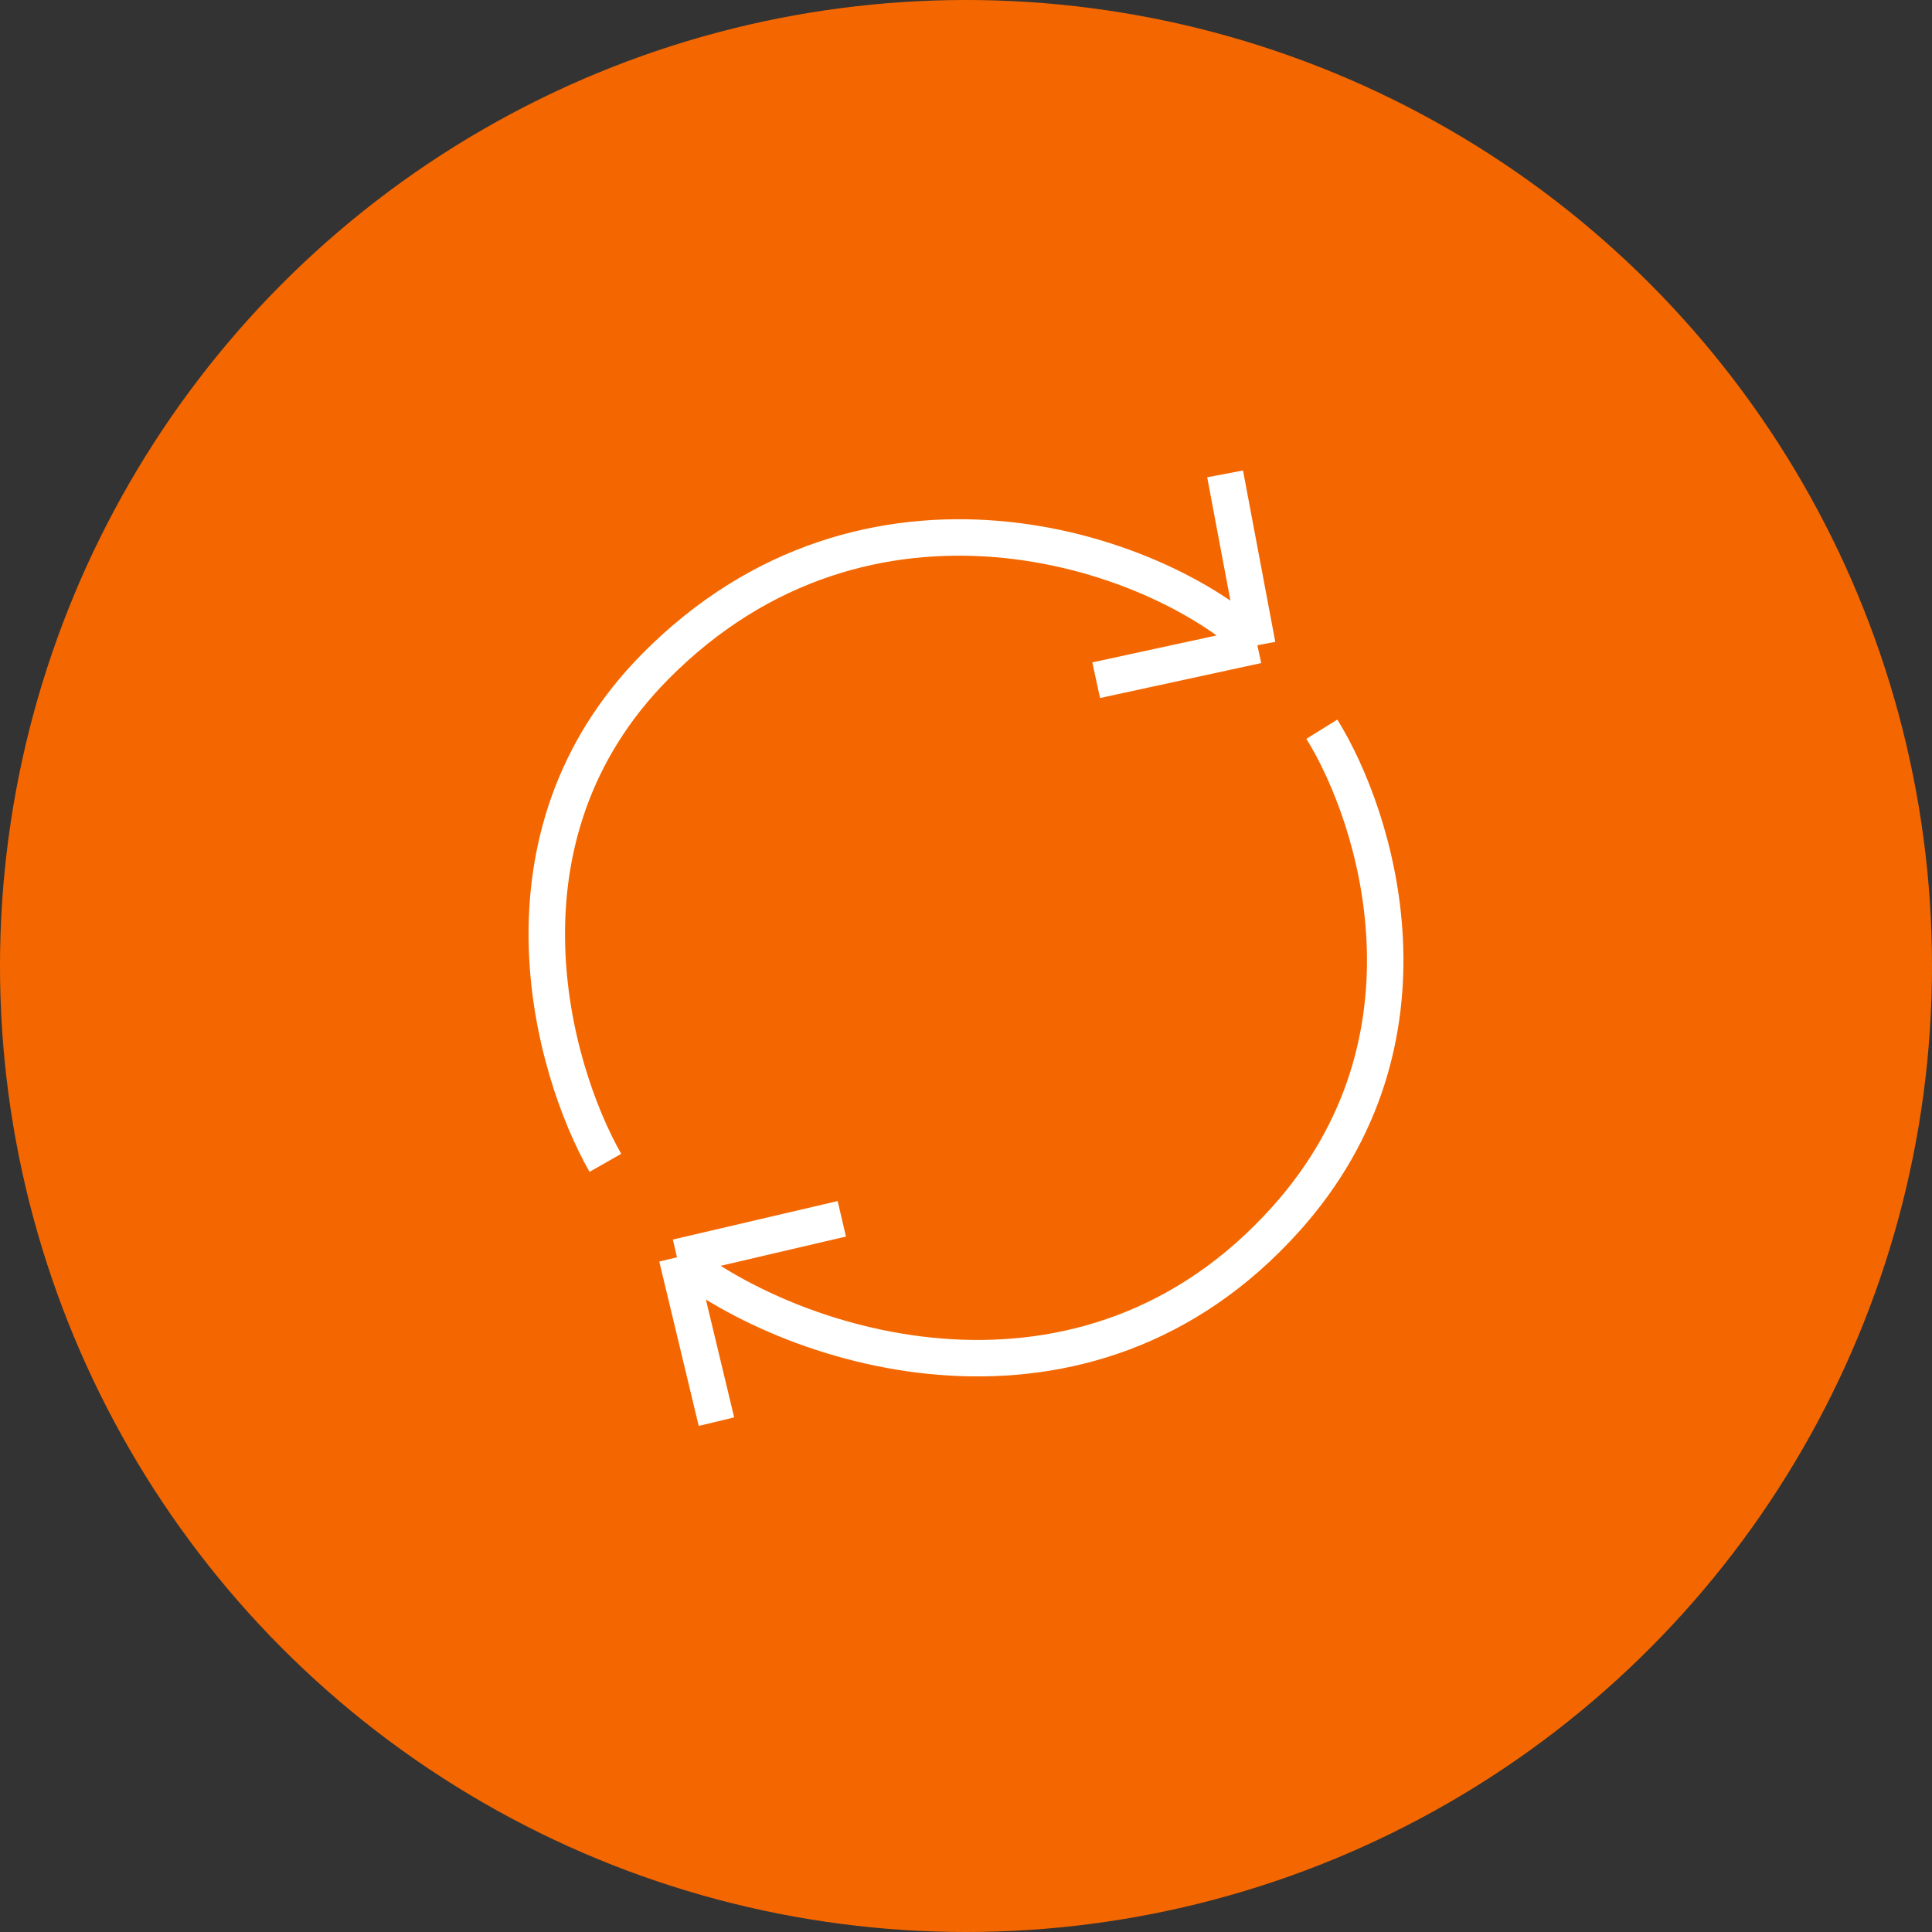
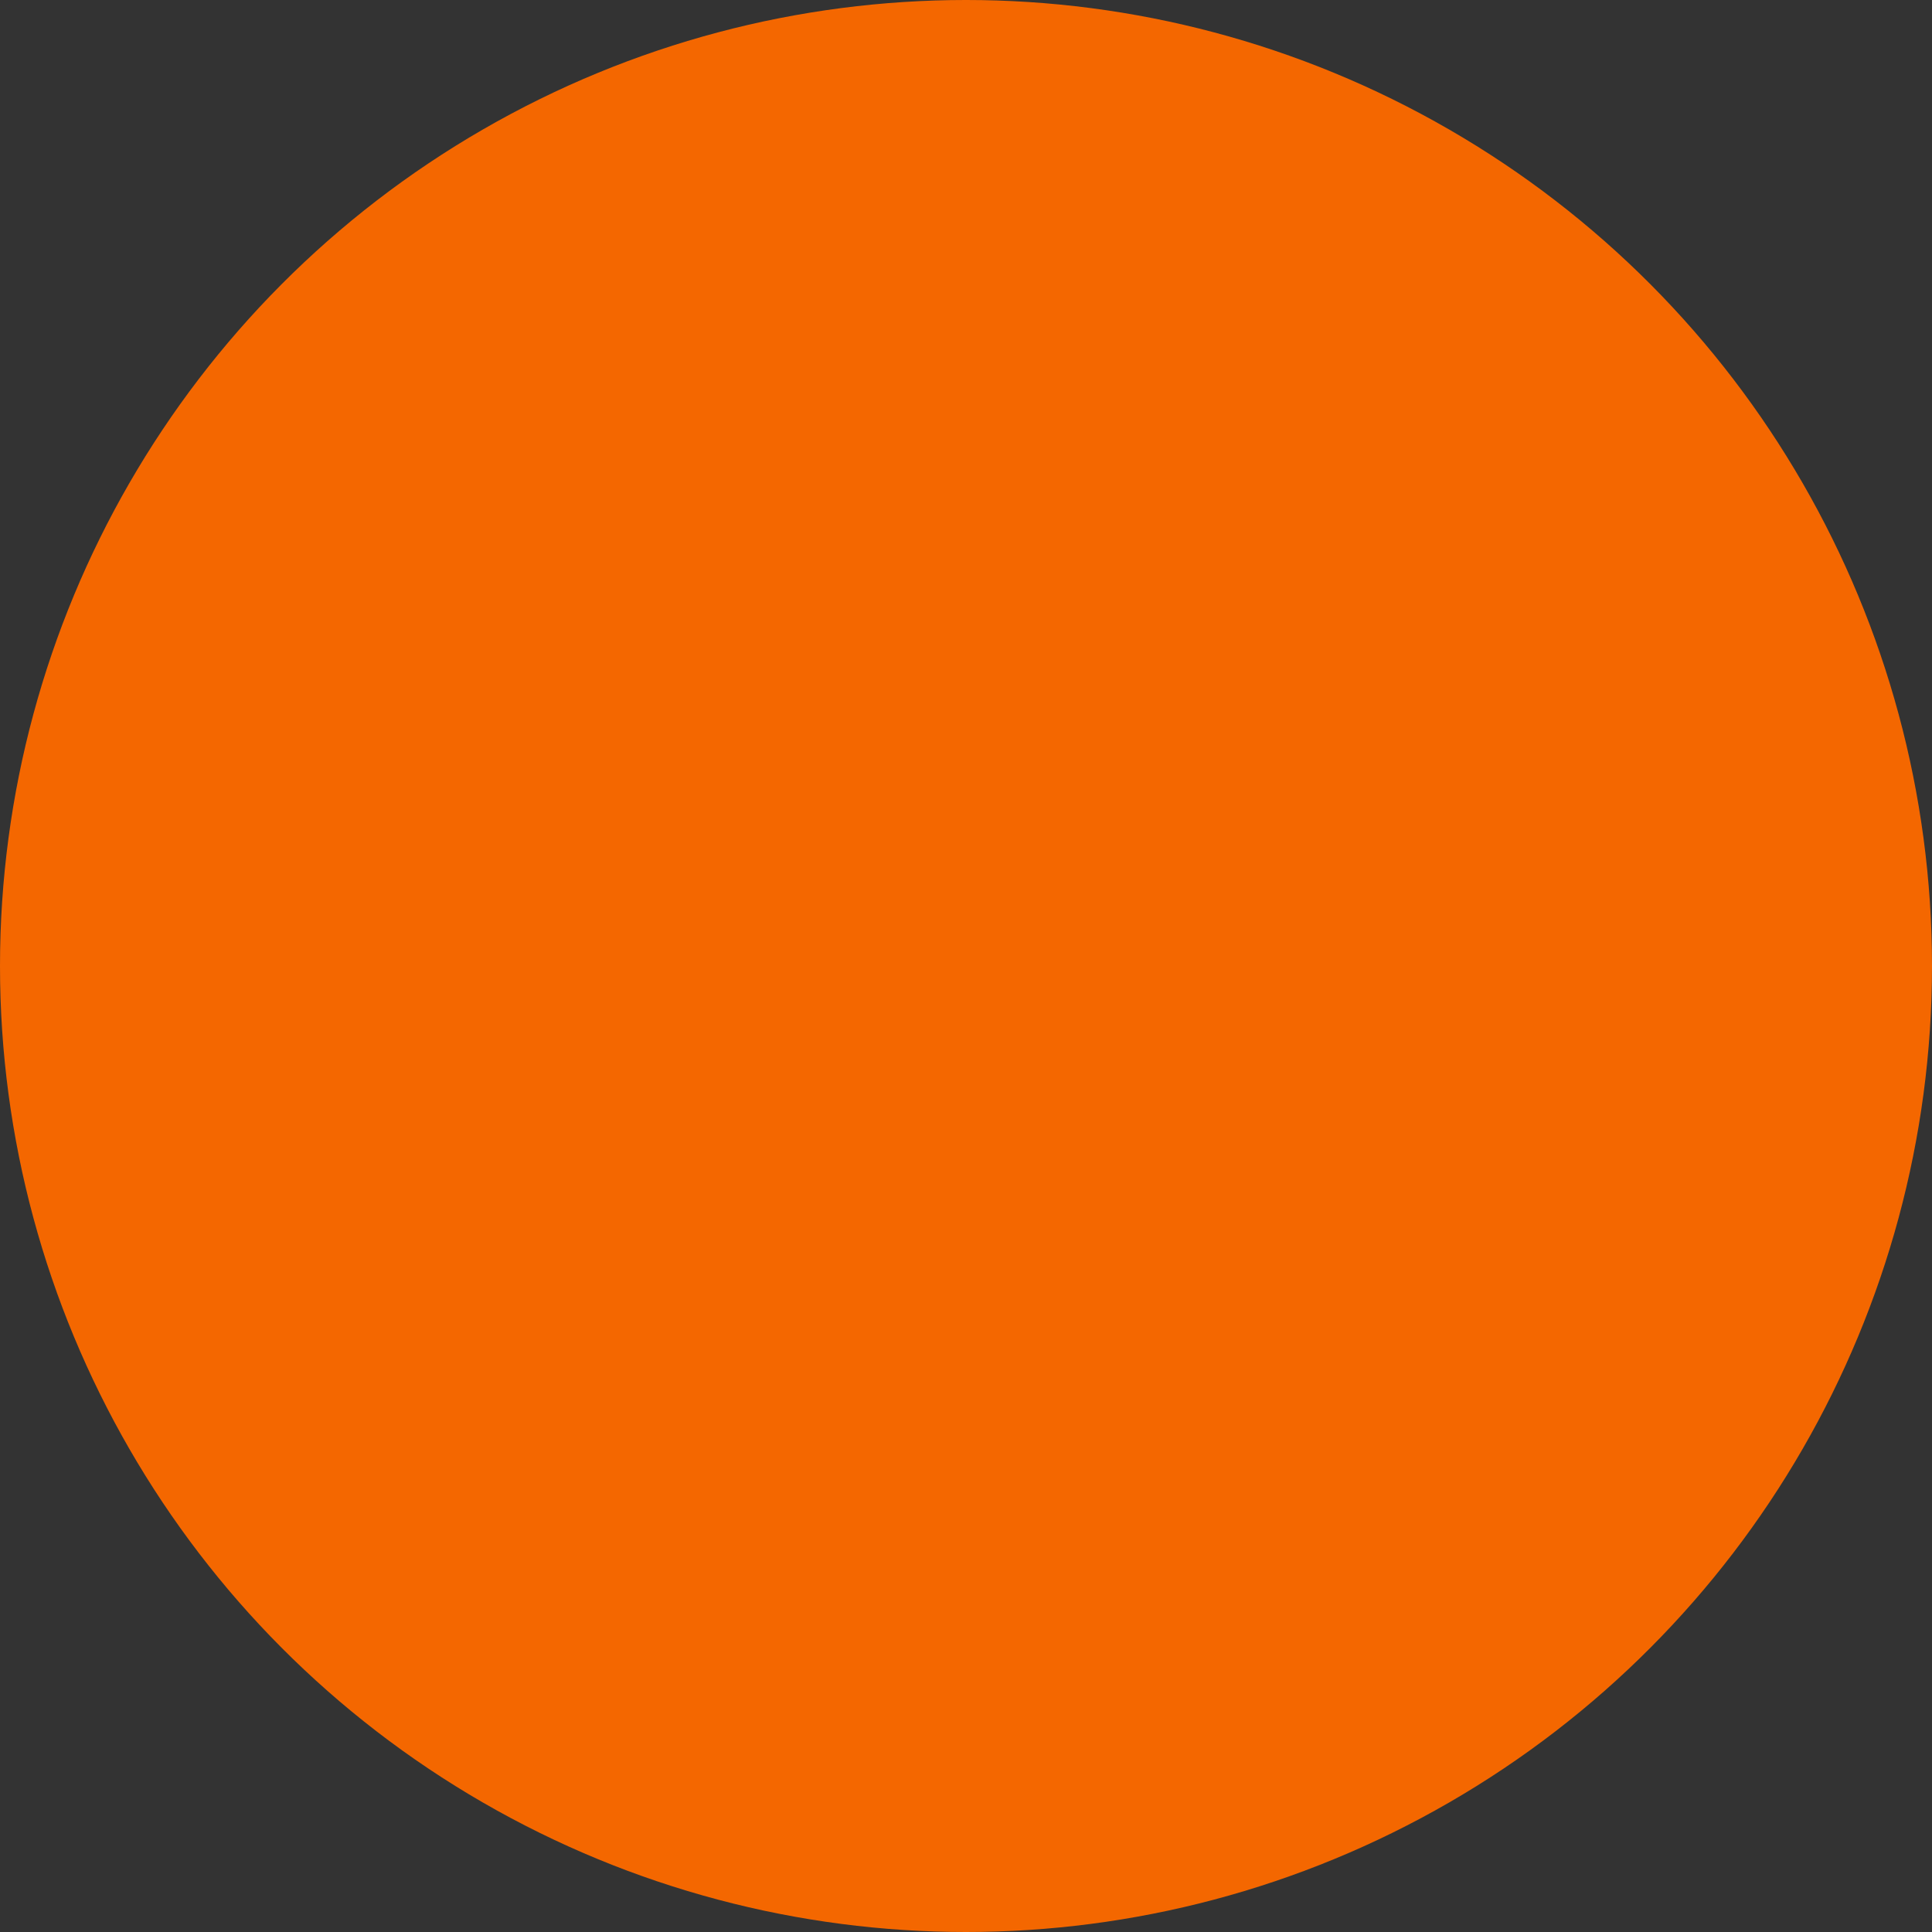
<svg xmlns="http://www.w3.org/2000/svg" width="53" height="53" viewBox="0 0 53 53" fill="none">
  <rect x="0" y="0" width="53" height="53" fill="#333333" stroke="none" />
  <circle cx="26.5" cy="26.5" r="26.5" fill="#F46700" />
-   <path d="M16.607 31.9C15.133 29.31 13.344 22.959 17.983 18.277C23.781 12.424 31.643 15.015 34.493 17.701M34.493 17.701L33.608 13M34.493 17.701L30.071 18.66M36.262 20.004C37.769 22.434 39.682 28.523 35.279 33.435C29.776 39.576 21.816 37.081 18.572 34.491M18.572 34.491L23.093 33.435M18.572 34.491L19.654 39" stroke="white" stroke-linejoin="round" />
</svg>